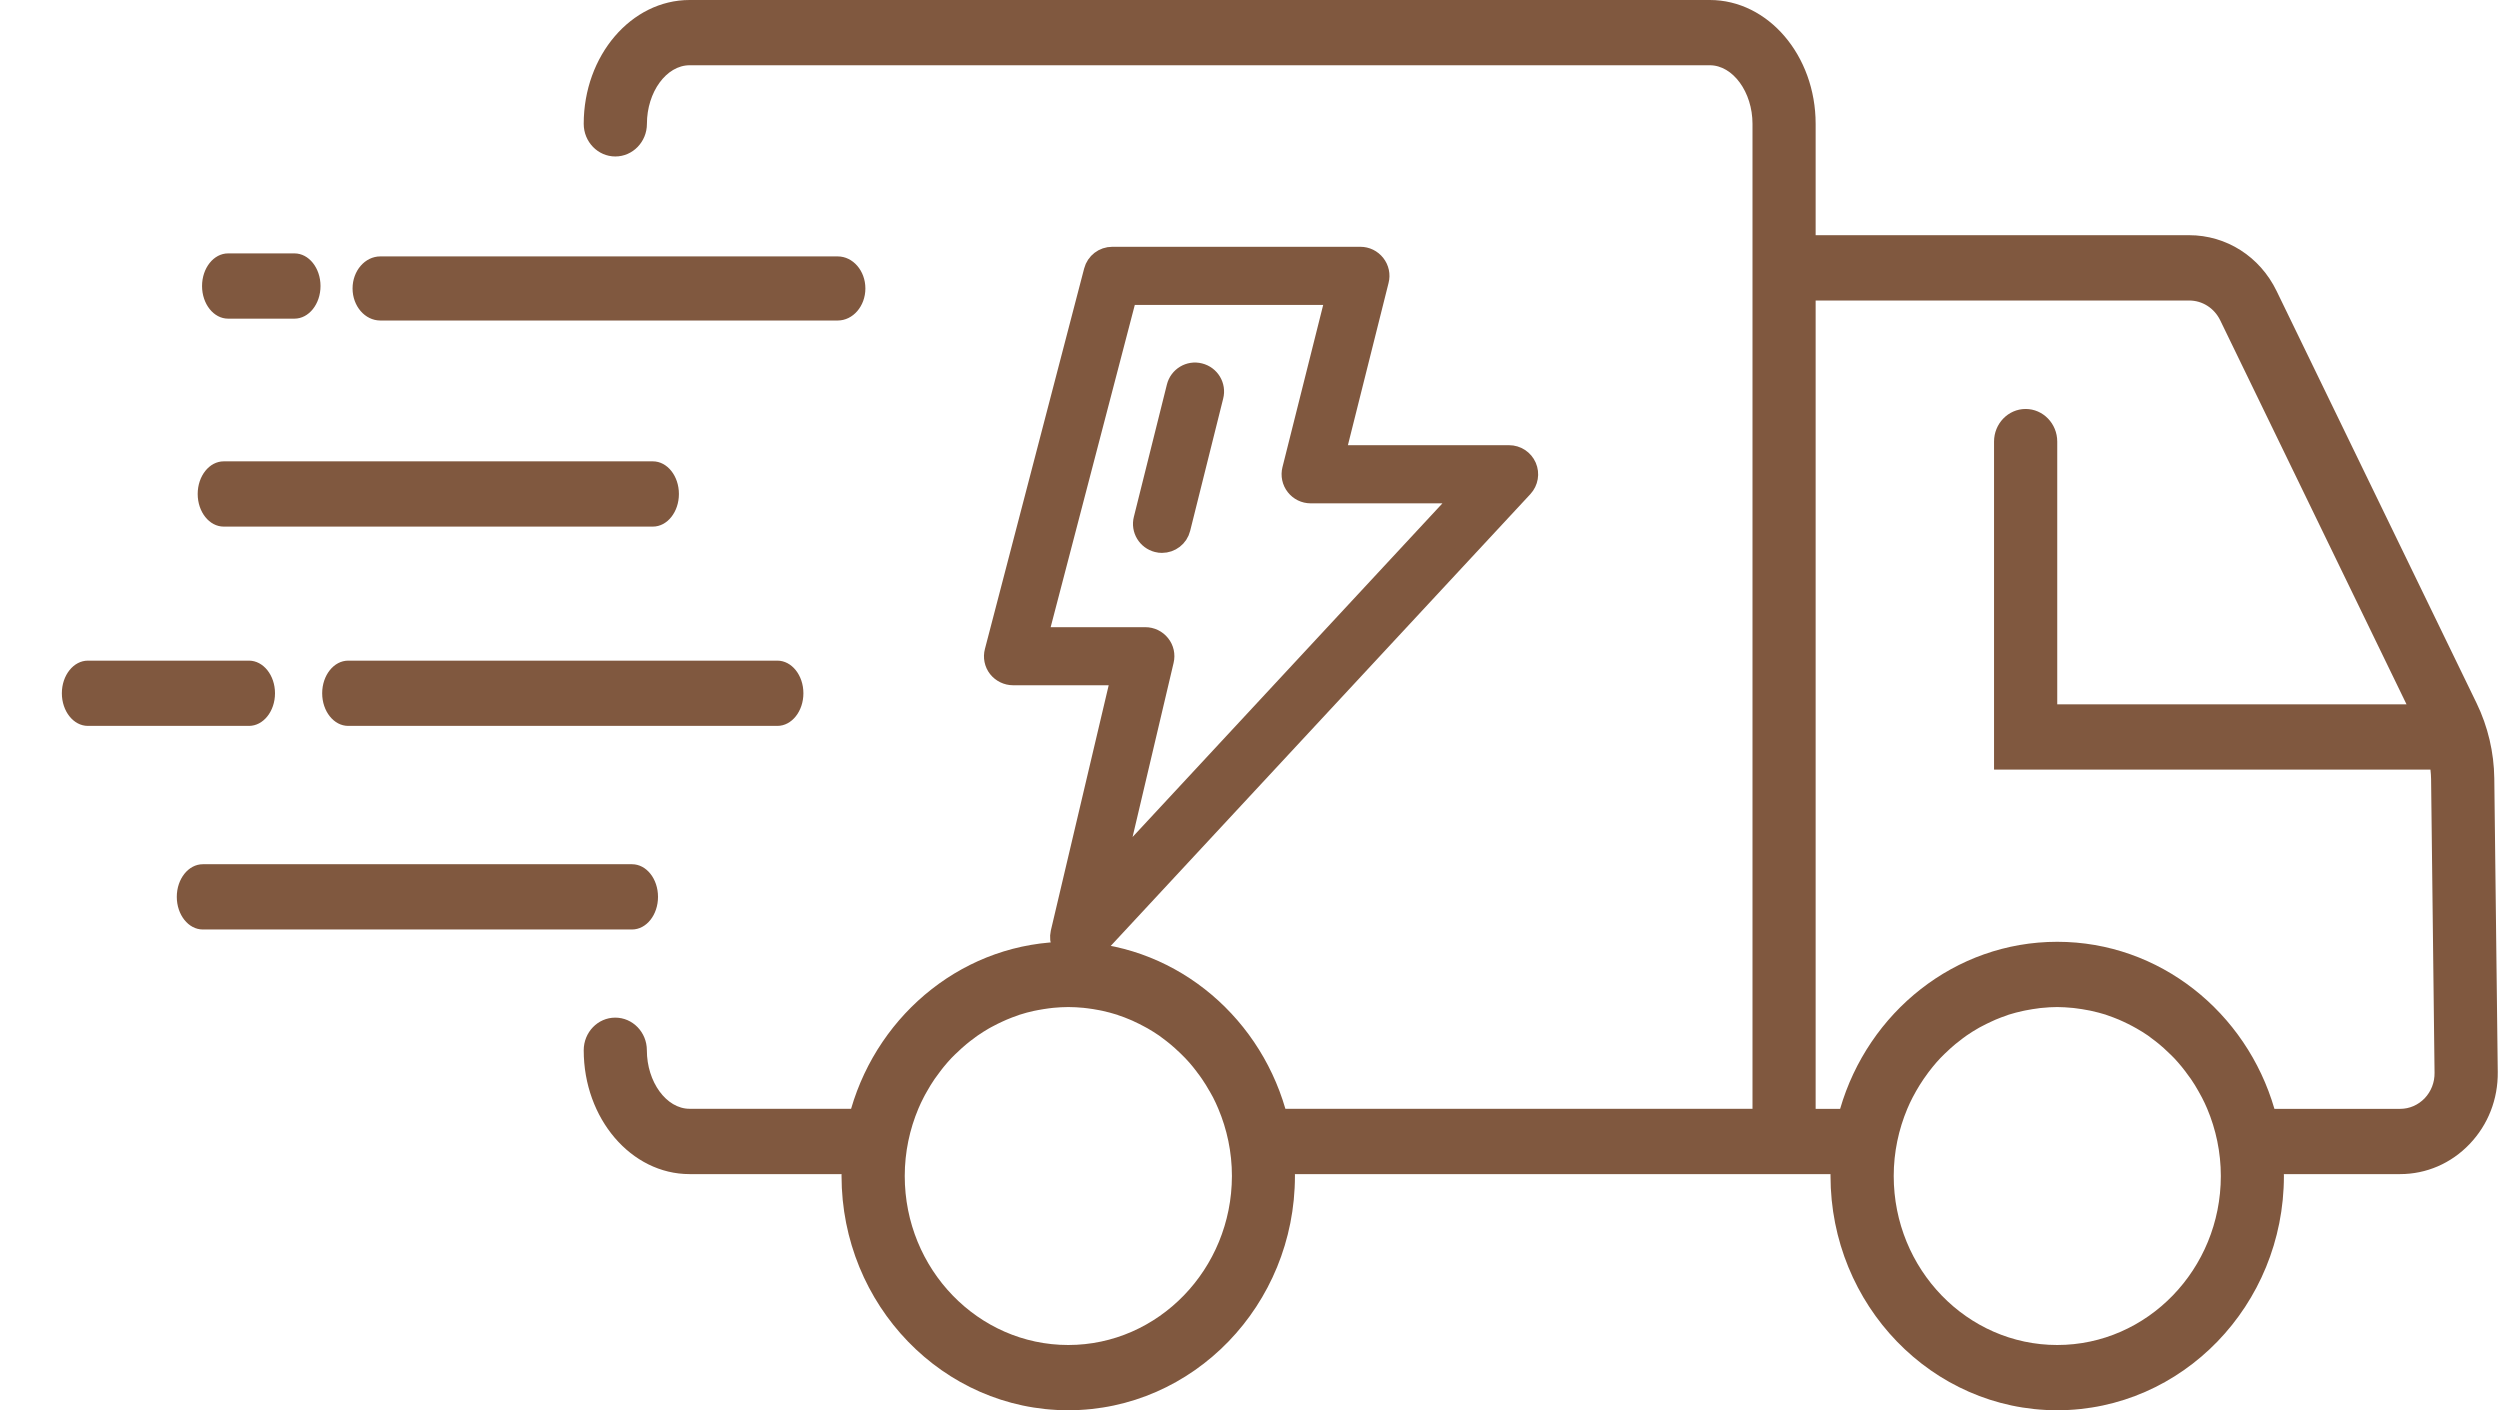
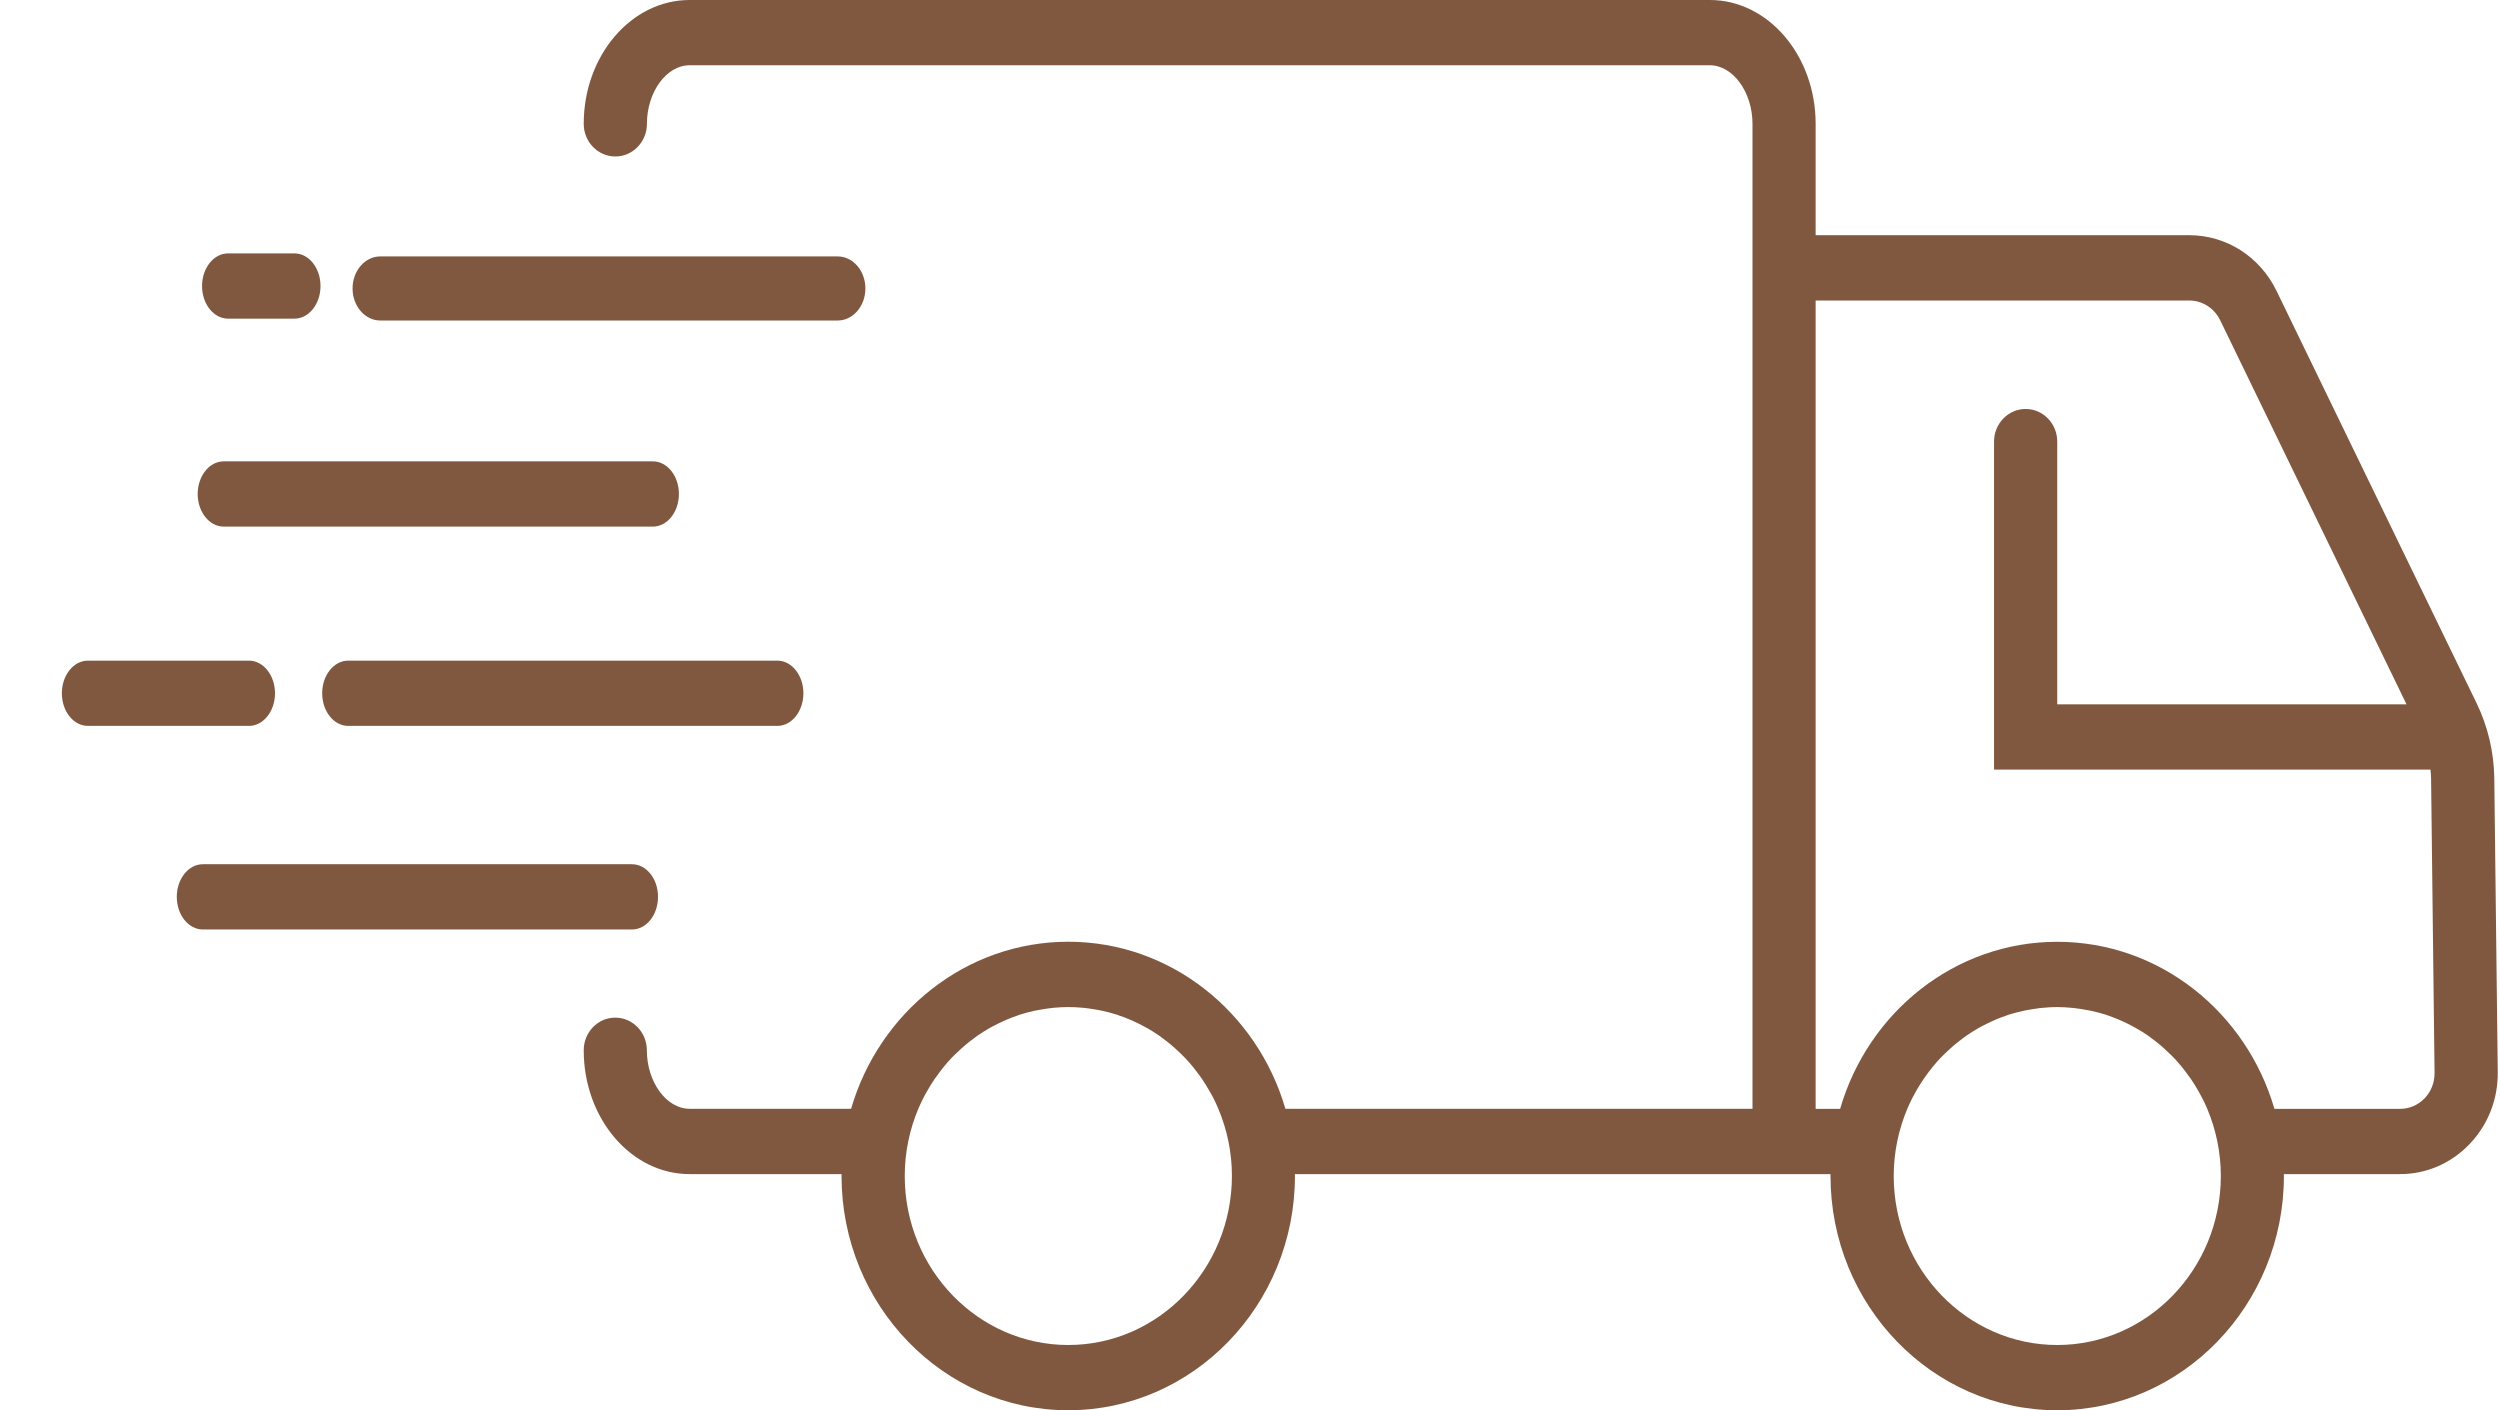
<svg xmlns="http://www.w3.org/2000/svg" width="39" height="22" viewBox="0 0 39 22" fill="none">
  <g clip-path="url(#clip0_7636_31187)">
    <path fill-rule="evenodd" clip-rule="evenodd" d="M38.635 10.97C38.811 11.332 38.906 11.737 38.911 12.142L38.965 16.723C38.97 17.147 38.814 17.546 38.525 17.848C38.237 18.149 37.852 18.316 37.442 18.316H35.628C35.628 18.326 35.629 18.335 35.629 18.345C35.629 20.36 34.042 22 32.092 22C30.142 22 28.556 20.36 28.556 18.345C28.556 18.34 28.556 18.335 28.556 18.329C28.556 18.328 28.556 18.326 28.556 18.323C28.556 18.321 28.556 18.318 28.556 18.316H28.324H27.338H20.2C20.2 18.321 20.2 18.326 20.201 18.331C20.201 18.335 20.201 18.34 20.201 18.345C20.201 20.36 18.614 22 16.664 22C14.714 22 13.128 20.36 13.128 18.345C13.128 18.34 13.128 18.335 13.128 18.331C13.129 18.326 13.129 18.321 13.129 18.316H10.757C9.846 18.316 9.106 17.449 9.106 16.384C9.106 16.103 9.326 15.875 9.598 15.875C9.87 15.875 10.091 16.103 10.091 16.384C10.091 16.879 10.396 17.297 10.757 17.297H13.277C13.715 15.792 15.067 14.691 16.665 14.691C18.262 14.691 19.615 15.792 20.052 17.297H27.339V3.669V1.932C27.339 1.437 27.034 1.018 26.673 1.018H10.758C10.396 1.018 10.092 1.436 10.092 1.932C10.092 2.213 9.871 2.441 9.599 2.441C9.327 2.441 9.106 2.213 9.106 1.932C9.106 0.867 9.847 0 10.758 0H26.673C27.584 0 28.324 0.867 28.324 1.932V3.669H34.15C34.732 3.669 35.255 4.003 35.515 4.54L38.635 10.97ZM14.114 18.346C14.114 19.799 15.258 20.982 16.665 20.982C18.071 20.982 19.216 19.799 19.218 18.346C19.218 17.972 19.141 17.617 19.005 17.295C18.98 17.235 18.953 17.177 18.924 17.12C18.906 17.087 18.887 17.054 18.869 17.021L18.868 17.021C18.85 16.989 18.832 16.958 18.813 16.927C18.793 16.895 18.772 16.863 18.751 16.832C18.729 16.799 18.706 16.768 18.682 16.737L18.667 16.717L18.667 16.716L18.667 16.716C18.648 16.691 18.629 16.667 18.609 16.642C18.571 16.596 18.532 16.55 18.49 16.507C18.468 16.483 18.444 16.46 18.42 16.437C18.39 16.408 18.36 16.379 18.328 16.351C18.304 16.33 18.28 16.309 18.255 16.288C18.217 16.256 18.177 16.226 18.137 16.196C18.129 16.19 18.121 16.184 18.114 16.179L18.114 16.179C18.103 16.171 18.093 16.163 18.082 16.155C18.024 16.115 17.964 16.078 17.904 16.043C17.881 16.03 17.858 16.018 17.835 16.006C17.791 15.982 17.746 15.96 17.7 15.939C17.676 15.927 17.653 15.916 17.629 15.907C17.569 15.881 17.509 15.858 17.447 15.838C17.442 15.836 17.438 15.834 17.433 15.832C17.432 15.832 17.431 15.832 17.429 15.831L17.42 15.828C17.349 15.805 17.276 15.787 17.203 15.77C17.188 15.767 17.174 15.764 17.159 15.761L17.159 15.761L17.137 15.757C17.081 15.746 17.025 15.737 16.968 15.73C16.946 15.727 16.923 15.724 16.9 15.722C16.823 15.715 16.745 15.71 16.666 15.71C16.587 15.71 16.509 15.715 16.432 15.722C16.418 15.723 16.404 15.725 16.39 15.727L16.39 15.727L16.364 15.73C16.307 15.738 16.251 15.746 16.195 15.757C16.173 15.761 16.151 15.765 16.129 15.77C16.055 15.786 15.983 15.805 15.912 15.828C15.909 15.829 15.906 15.83 15.903 15.831C15.901 15.832 15.9 15.832 15.899 15.832C15.894 15.834 15.89 15.836 15.885 15.838C15.823 15.858 15.763 15.882 15.703 15.907C15.679 15.917 15.656 15.928 15.632 15.939C15.586 15.96 15.541 15.982 15.497 16.006L15.472 16.019C15.457 16.027 15.443 16.035 15.428 16.043C15.368 16.078 15.309 16.115 15.251 16.155C15.24 16.163 15.229 16.171 15.218 16.179C15.21 16.185 15.203 16.191 15.196 16.196C15.155 16.225 15.115 16.256 15.077 16.288C15.052 16.308 15.028 16.329 15.004 16.351C14.972 16.379 14.942 16.408 14.912 16.437L14.9 16.448C14.881 16.467 14.861 16.487 14.842 16.506C14.801 16.55 14.761 16.595 14.723 16.642C14.697 16.673 14.674 16.705 14.65 16.737C14.626 16.768 14.603 16.799 14.581 16.831C14.56 16.862 14.539 16.894 14.519 16.926C14.5 16.957 14.482 16.989 14.464 17.02L14.456 17.034C14.44 17.062 14.423 17.091 14.409 17.12C14.379 17.177 14.352 17.235 14.327 17.294C14.191 17.617 14.114 17.972 14.114 18.346ZM29.542 18.346C29.542 19.799 30.686 20.982 32.093 20.982C33.499 20.982 34.644 19.799 34.645 18.347C34.645 17.973 34.568 17.618 34.432 17.295C34.407 17.236 34.38 17.178 34.35 17.121C34.333 17.087 34.314 17.054 34.295 17.021C34.277 16.989 34.259 16.958 34.24 16.927C34.22 16.895 34.199 16.863 34.178 16.832C34.156 16.8 34.133 16.769 34.109 16.738L34.094 16.717C34.075 16.692 34.056 16.667 34.036 16.643C33.998 16.596 33.958 16.551 33.917 16.507C33.899 16.488 33.881 16.471 33.863 16.453L33.847 16.438C33.817 16.408 33.787 16.38 33.755 16.351C33.731 16.33 33.707 16.309 33.682 16.288C33.644 16.256 33.604 16.226 33.563 16.196C33.556 16.191 33.548 16.185 33.541 16.179L33.541 16.179C33.53 16.171 33.52 16.163 33.509 16.155C33.451 16.115 33.391 16.078 33.331 16.044C33.308 16.03 33.285 16.018 33.262 16.006C33.218 15.983 33.173 15.96 33.127 15.939C33.103 15.928 33.08 15.917 33.056 15.907C32.996 15.882 32.936 15.859 32.874 15.838C32.869 15.836 32.865 15.835 32.86 15.833C32.856 15.831 32.851 15.829 32.847 15.828C32.776 15.806 32.703 15.787 32.63 15.771C32.621 15.769 32.612 15.767 32.603 15.765C32.597 15.764 32.592 15.763 32.586 15.762L32.564 15.758C32.508 15.747 32.452 15.738 32.395 15.731L32.395 15.731L32.395 15.731C32.382 15.729 32.37 15.727 32.357 15.726C32.351 15.725 32.345 15.725 32.34 15.724C32.336 15.723 32.331 15.723 32.327 15.723C32.25 15.716 32.172 15.71 32.093 15.71C32.014 15.71 31.936 15.715 31.859 15.723C31.851 15.723 31.843 15.724 31.835 15.725C31.829 15.726 31.823 15.727 31.817 15.727L31.791 15.731C31.734 15.738 31.678 15.747 31.622 15.758L31.6 15.762C31.585 15.765 31.571 15.767 31.556 15.771C31.482 15.787 31.41 15.806 31.339 15.828C31.338 15.828 31.337 15.829 31.336 15.829C31.334 15.83 31.333 15.83 31.331 15.831L31.324 15.833C31.32 15.835 31.317 15.836 31.313 15.838C31.251 15.858 31.19 15.882 31.13 15.907C31.107 15.917 31.083 15.928 31.06 15.939C31.014 15.96 30.969 15.982 30.924 16.006L30.899 16.019C30.892 16.023 30.885 16.027 30.878 16.03C30.871 16.035 30.863 16.039 30.856 16.043C30.795 16.078 30.735 16.115 30.678 16.155C30.667 16.162 30.657 16.17 30.647 16.178L30.647 16.178C30.639 16.184 30.631 16.19 30.623 16.195C30.583 16.225 30.543 16.256 30.504 16.288C30.479 16.308 30.455 16.329 30.431 16.351C30.4 16.379 30.369 16.408 30.339 16.437L30.319 16.457C30.302 16.473 30.286 16.49 30.27 16.506C30.228 16.55 30.188 16.596 30.15 16.643C30.128 16.669 30.108 16.696 30.088 16.722L30.077 16.737C30.054 16.768 30.031 16.799 30.009 16.832C29.987 16.863 29.967 16.895 29.947 16.927C29.928 16.957 29.909 16.989 29.891 17.021L29.878 17.045C29.864 17.07 29.85 17.095 29.837 17.12C29.807 17.178 29.779 17.237 29.754 17.297C29.619 17.619 29.542 17.973 29.542 18.346ZM37.443 17.298C37.587 17.298 37.723 17.239 37.825 17.133C37.926 17.026 37.981 16.886 37.979 16.736L37.925 12.155C37.925 12.105 37.92 12.056 37.915 12.006H31.107V6.889C31.107 6.608 31.328 6.38 31.6 6.38C31.872 6.38 32.093 6.608 32.093 6.889V10.988H37.542L34.635 4.996C34.542 4.806 34.357 4.688 34.151 4.688H28.324V17.298H28.706C29.143 15.792 30.495 14.692 32.093 14.692C33.691 14.692 35.044 15.792 35.481 17.298H37.443ZM3.558 4.971H4.594C4.818 4.971 5 4.743 5 4.462C5 4.181 4.818 3.953 4.594 3.953H3.558C3.334 3.953 3.152 4.181 3.152 4.462C3.152 4.743 3.334 4.971 3.558 4.971ZM5.432 10.306C5.208 10.306 5.026 10.534 5.026 10.815C5.026 11.096 5.208 11.324 5.432 11.324H12.127C12.351 11.324 12.533 11.096 12.533 10.815C12.533 10.534 12.351 10.306 12.127 10.306H5.432ZM10.185 8.215H3.49C3.266 8.215 3.084 7.987 3.084 7.706C3.084 7.425 3.266 7.197 3.49 7.197H10.185C10.409 7.197 10.591 7.425 10.591 7.706C10.591 7.987 10.409 8.215 10.185 8.215ZM5.933 5H13.068C13.306 5 13.5 4.776 13.5 4.5C13.5 4.224 13.306 4 13.068 4H5.933C5.694 4 5.5 4.224 5.5 4.5C5.5 4.776 5.694 5 5.933 5ZM4.29 10.815C4.29 10.534 4.108 10.306 3.884 10.306H1.371C1.147 10.306 0.965 10.534 0.965 10.815C0.965 11.096 1.147 11.324 1.371 11.324H3.884C4.108 11.324 4.29 11.096 4.29 10.815ZM9.86 13.482C10.084 13.482 10.265 13.71 10.265 13.991C10.265 14.272 10.084 14.5 9.859 14.5H3.164C2.94 14.5 2.758 14.272 2.758 13.991C2.758 13.71 2.94 13.482 3.164 13.482H9.86Z" fill="#80583F" />
-     <path d="M16.834 14.924C16.786 14.924 16.737 14.912 16.692 14.889C16.57 14.824 16.509 14.685 16.539 14.551L17.485 10.54H15.804C15.71 10.54 15.621 10.496 15.563 10.423C15.505 10.349 15.486 10.252 15.51 10.161L17.058 4.226C17.093 4.092 17.213 4 17.352 4H21.222C21.316 4 21.403 4.043 21.461 4.117C21.519 4.191 21.54 4.287 21.516 4.378L20.835 7.095H23.541C23.662 7.095 23.771 7.166 23.82 7.278C23.868 7.389 23.846 7.517 23.764 7.606L17.057 14.827C16.998 14.89 16.917 14.924 16.834 14.924ZM16.196 9.934H17.867C17.96 9.934 18.047 9.976 18.105 10.049C18.163 10.121 18.184 10.216 18.162 10.307L17.392 13.575L22.846 7.702H20.446C20.352 7.702 20.265 7.659 20.207 7.585C20.149 7.511 20.129 7.415 20.152 7.324L20.834 4.607H17.587L16.196 9.934Z" fill="#80583F" stroke="#80583F" stroke-width="0.3" />
-     <path d="M18.127 8.475C18.102 8.475 18.079 8.473 18.054 8.466C17.892 8.425 17.792 8.261 17.834 8.098L18.349 6.035C18.389 5.873 18.554 5.773 18.716 5.815C18.878 5.855 18.978 6.02 18.936 6.182L18.421 8.245C18.387 8.383 18.264 8.475 18.127 8.475Z" fill="#80583F" stroke="#80583F" stroke-width="0.3" />
  </g>
  <defs>
    <clipPath id="clip0_7636_31187">
      <rect width="38" height="22" fill="white" transform="translate(0.965)" />
    </clipPath>
  </defs>
</svg>